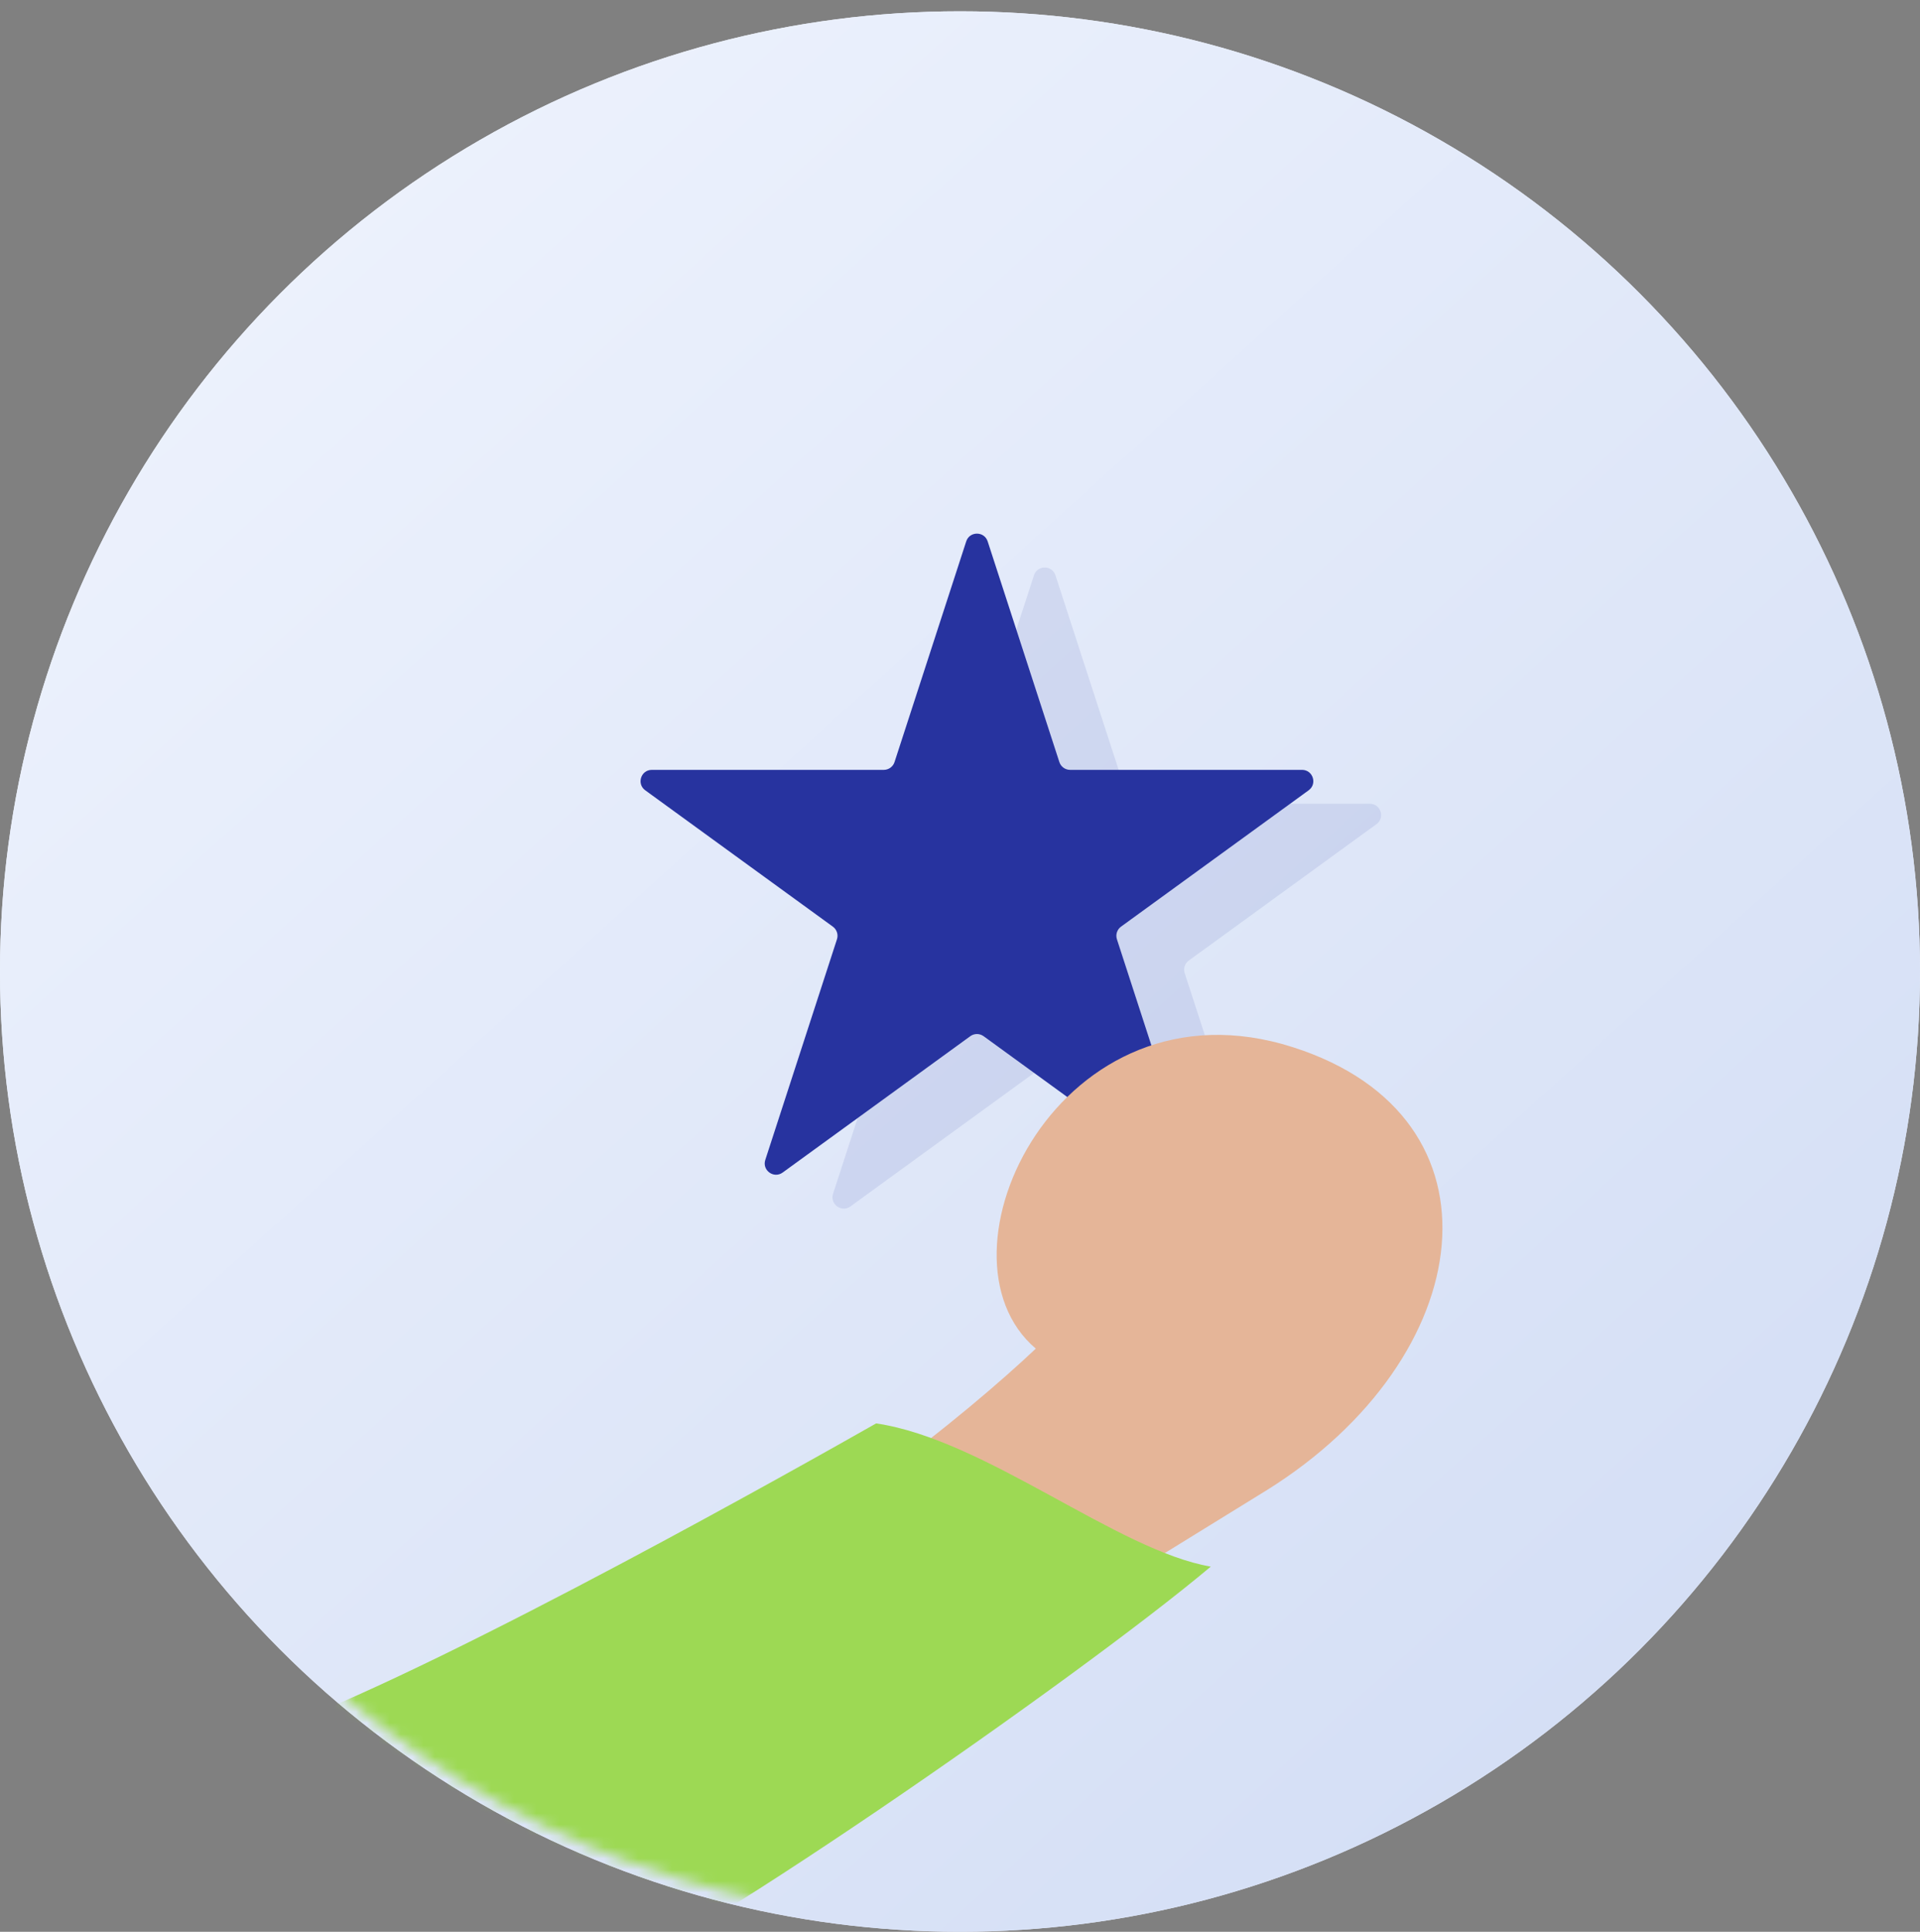
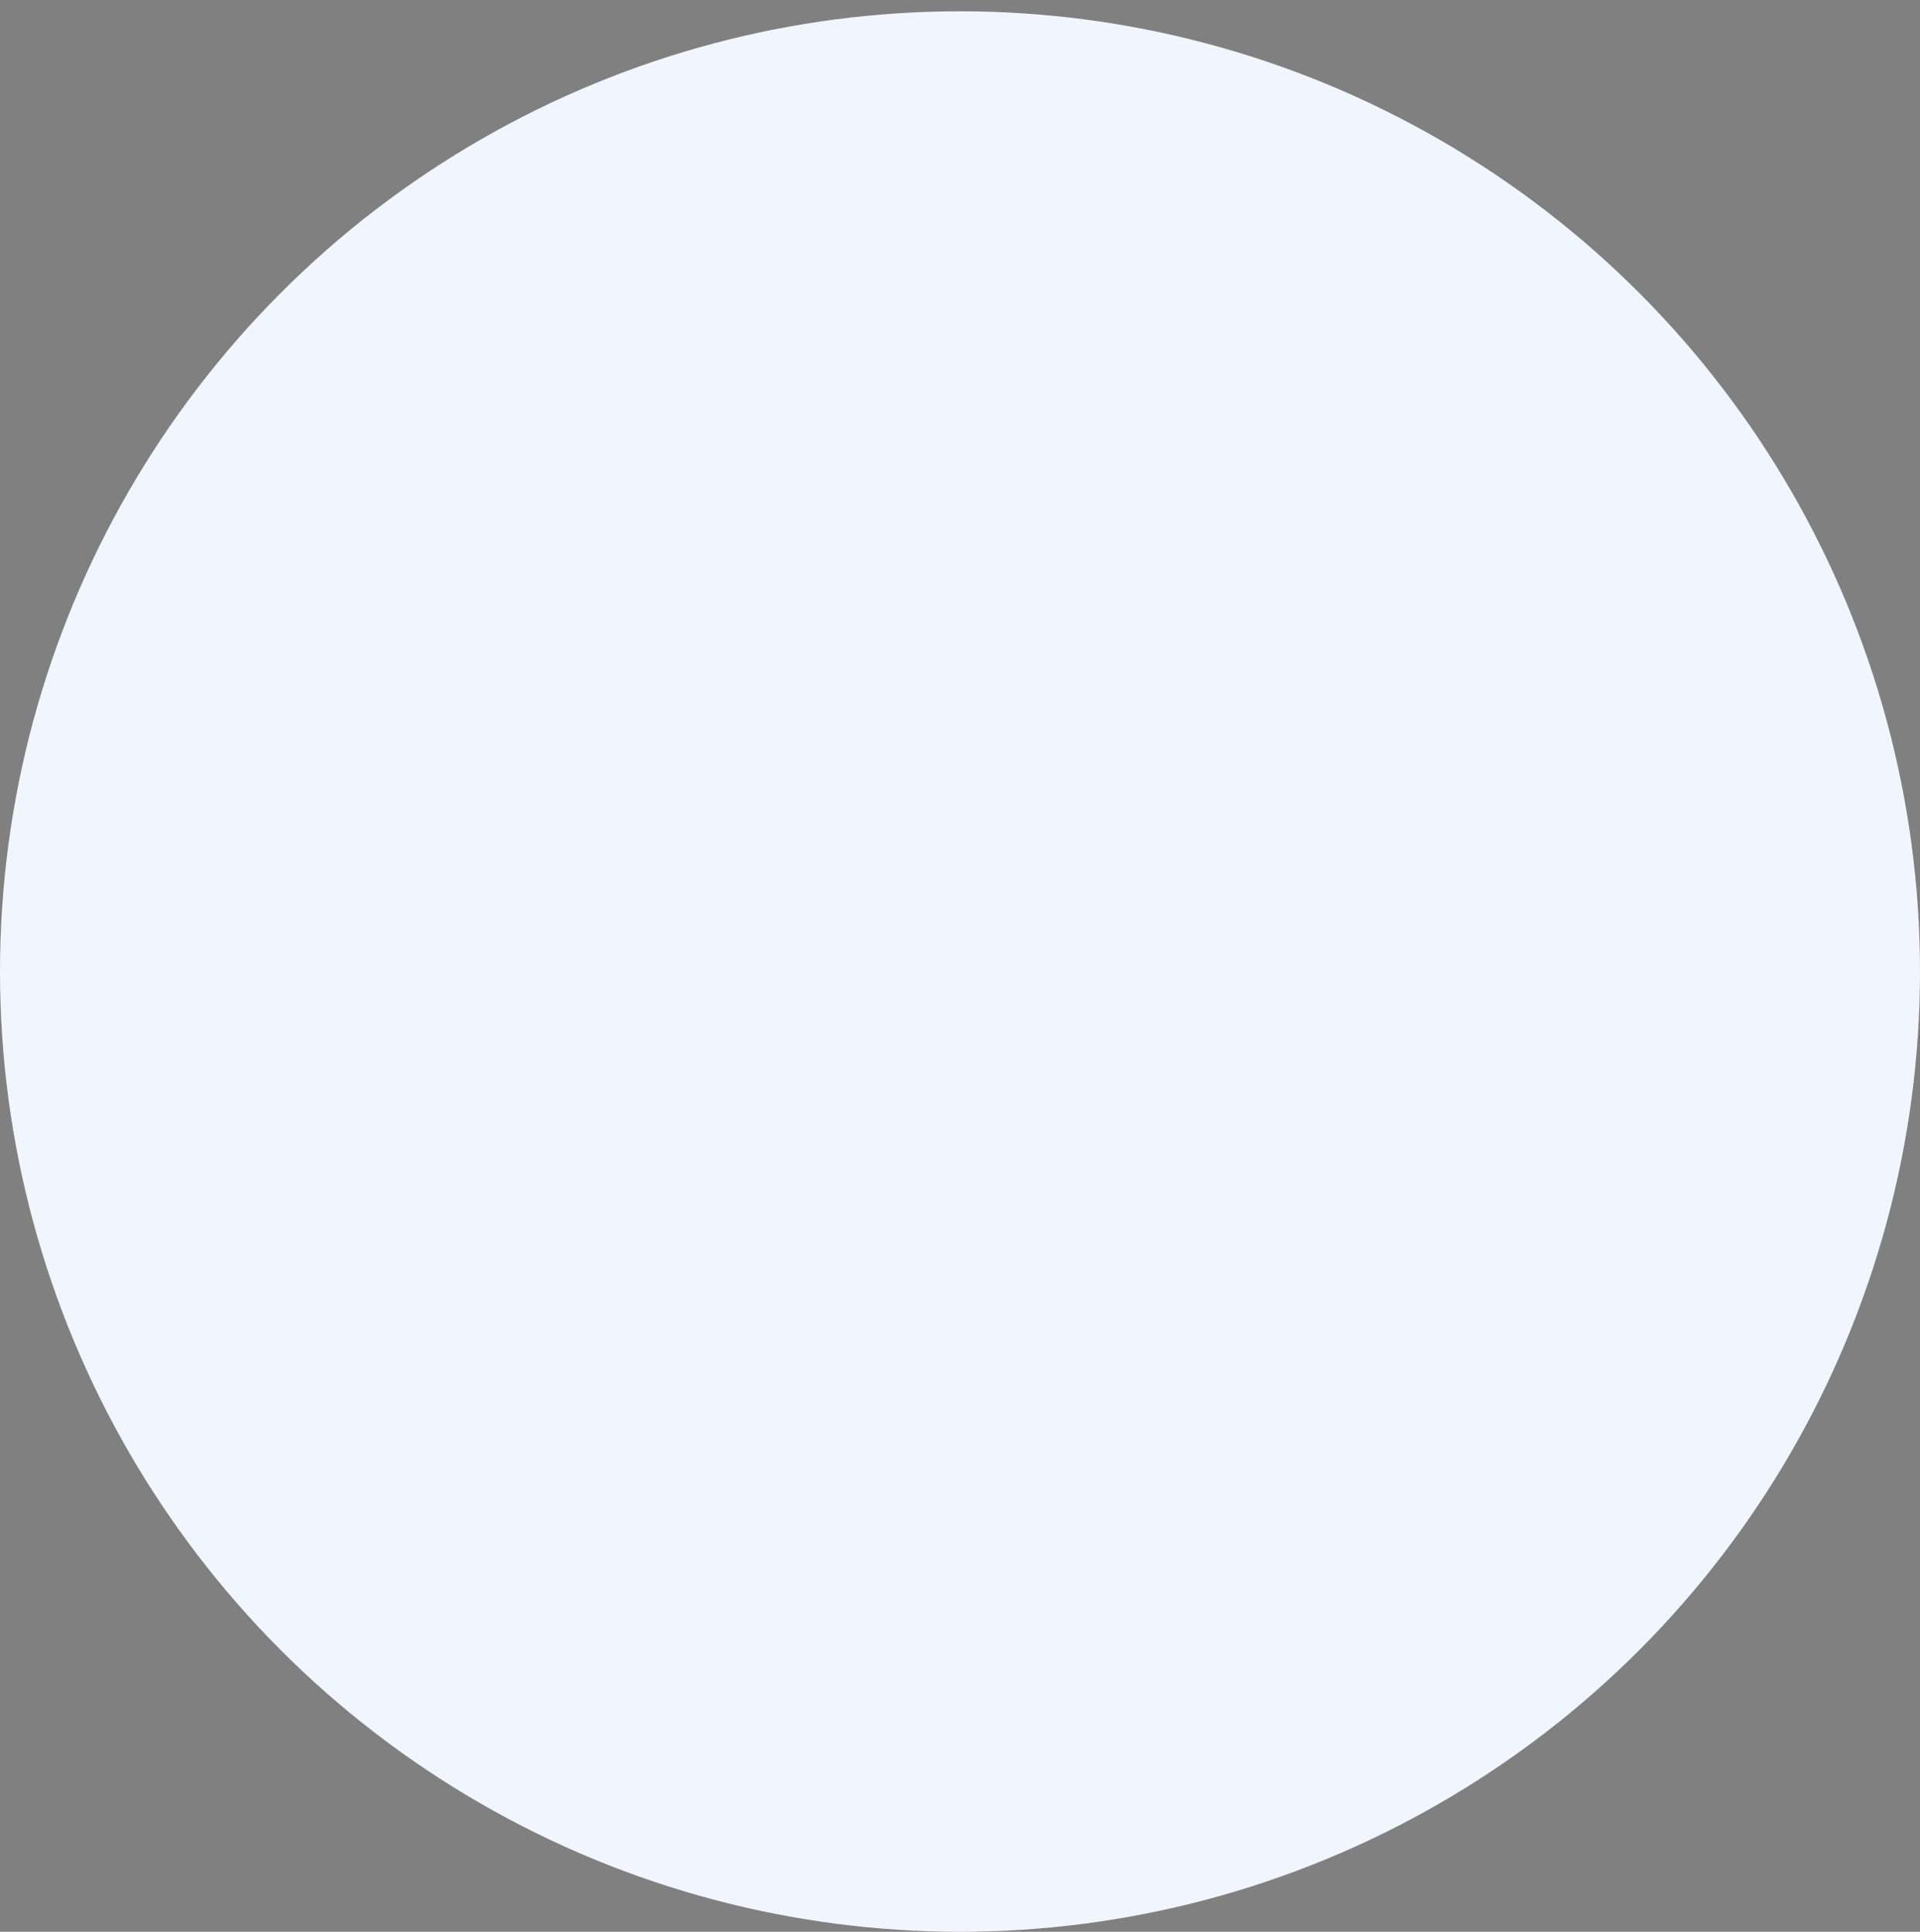
<svg xmlns="http://www.w3.org/2000/svg" width="170" height="171" viewBox="0 0 170 171" fill="none">
  <rect x="0" y="0" width="170" height="171" fill="#808080" stroke="none" />
  <circle cx="85" cy="86" r="85" fill="#F1F5FE" />
-   <circle cx="85" cy="86" r="85" fill="url(#paint0_linear)" />
  <mask id="mask0" mask-type="alpha" maskUnits="userSpaceOnUse" x="0" y="0" width="170" height="170">
-     <circle cx="85" cy="85" r="85" fill="#F1F5FE" />
-   </mask>
+     </mask>
  <g mask="url(#mask0)">
    <path opacity="0.1" d="M91.549 50.927C91.848 50.006 93.152 50.006 93.451 50.927L99.797 70.457C99.931 70.869 100.315 71.148 100.748 71.148H121.283C122.251 71.148 122.654 72.388 121.87 72.957L105.257 85.027C104.907 85.282 104.76 85.733 104.894 86.145L111.24 105.675C111.539 106.596 110.485 107.362 109.701 106.793L93.088 94.723C92.737 94.468 92.263 94.468 91.912 94.723L75.299 106.793C74.515 107.362 73.461 106.596 73.76 105.675L80.106 86.145C80.24 85.733 80.093 85.282 79.743 85.027L63.13 72.957C62.346 72.388 62.749 71.148 63.717 71.148H84.252C84.686 71.148 85.069 70.869 85.203 70.457L91.549 50.927Z" fill="#27339F" />
    <path d="M85.549 47.927C85.848 47.006 87.152 47.006 87.451 47.927L93.797 67.457C93.931 67.869 94.314 68.148 94.748 68.148H115.283C116.251 68.148 116.654 69.388 115.87 69.957L99.257 82.027C98.907 82.282 98.76 82.733 98.894 83.145L105.24 102.675C105.539 103.596 104.485 104.362 103.701 103.793L87.088 91.723C86.737 91.468 86.263 91.468 85.912 91.723L69.299 103.793C68.515 104.362 67.461 103.596 67.76 102.675L74.106 83.145C74.24 82.733 74.093 82.282 73.743 82.027L57.13 69.957C56.346 69.388 56.749 68.148 57.717 68.148H78.252C78.686 68.148 79.069 67.869 79.203 67.457L85.549 47.927Z" fill="#27339F" />
    <path d="M112.163 131.91L28.547 183.474C12.599 187.747 8.8 176.759 8.894 170.73C22.852 155.841 45.703 145.43 59.842 140.784C71.153 137.067 85.802 124.966 91.712 119.38C81.932 111.089 93.886 86.124 114.476 92.698C133.876 98.893 130.975 120.176 112.163 131.91Z" fill="#E5B598" />
    <path d="M107.204 138.676C98.935 137.268 87.221 127.408 77.574 126C71.372 129.521 40.593 146.892 25.204 152.761C28.879 157.69 39.261 169.239 51.389 176C58.969 173.887 95.49 148.535 107.204 138.676Z" fill="#9DD954" />
  </g>
  <defs>
    <linearGradient id="paint0_linear" x1="5" y1="-9" x2="184" y2="189" gradientUnits="userSpaceOnUse">
      <stop stop-color="#F1F5FE" />
      <stop offset="1" stop-color="#CDD9F3" />
    </linearGradient>
  </defs>
</svg>